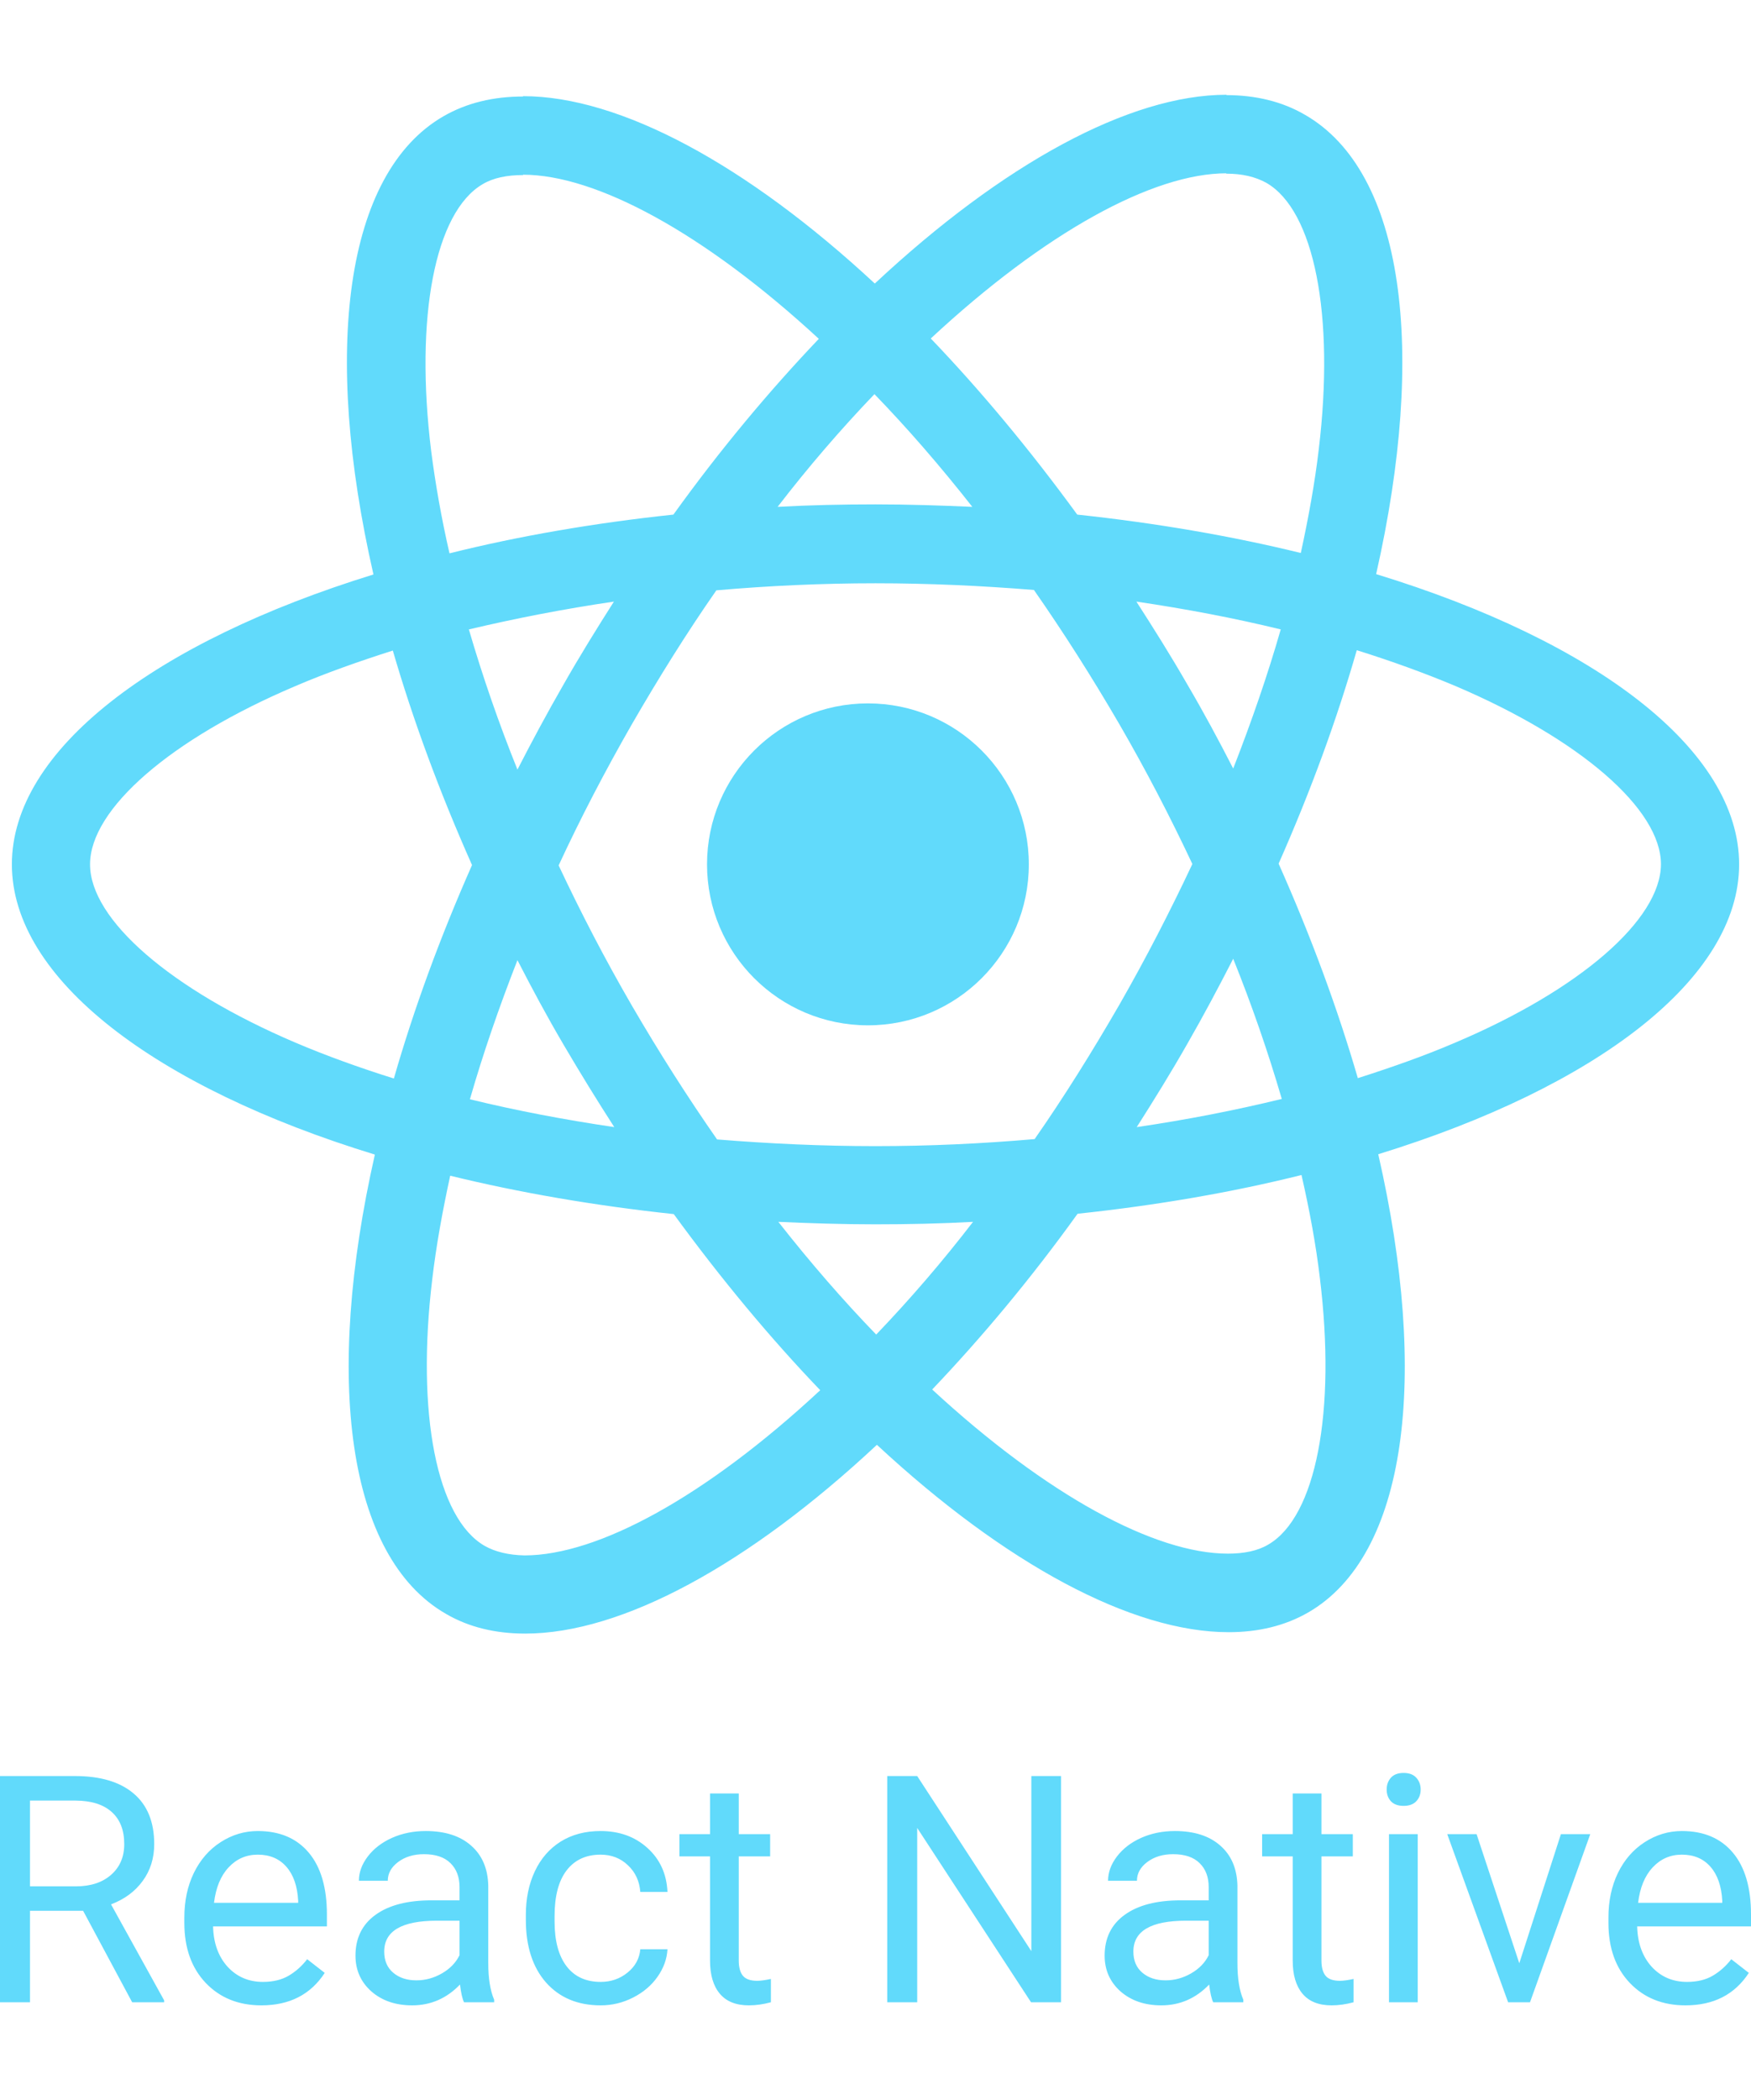
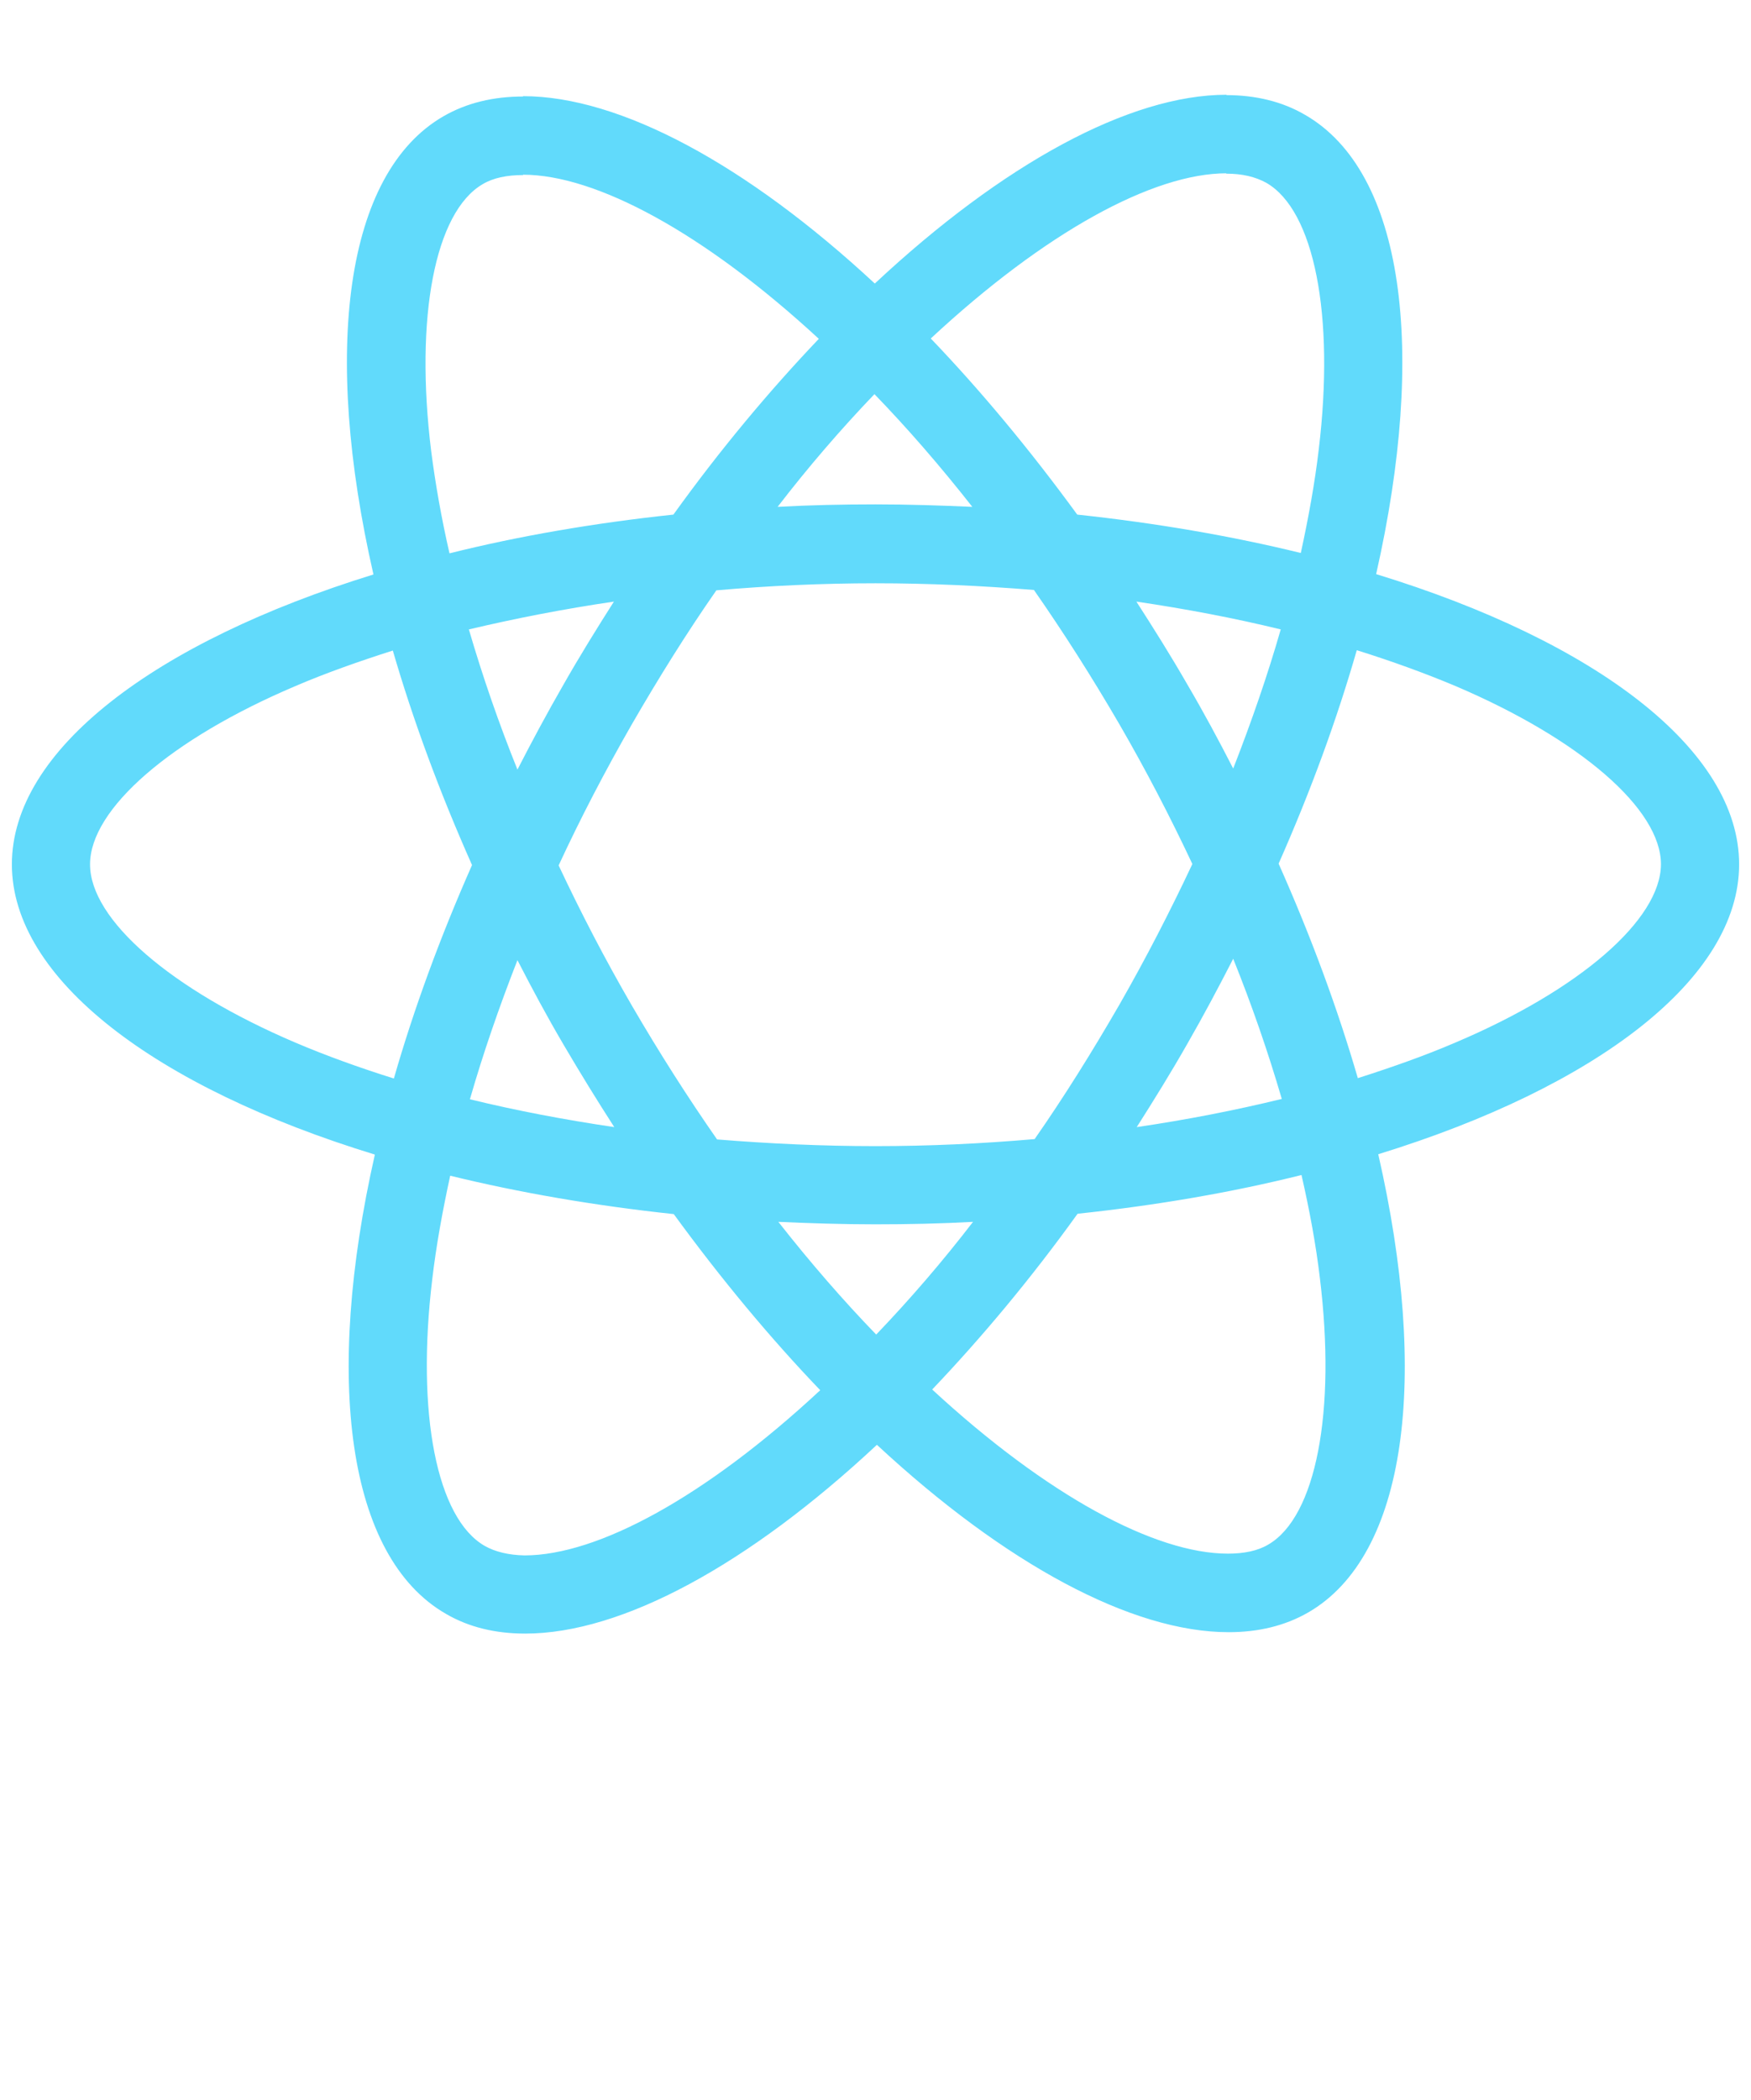
<svg xmlns="http://www.w3.org/2000/svg" viewBox="670.088 32.462 2224.172 2666.488" fill="none">
  <g fill="#61dafb">
    <path d="M 2879.174 1129.913 C 2879.174 984.573 2697.164 846.834 2418.104 761.418 C 2482.504 476.994 2453.884 250.707 2327.764 178.259 C 2298.694 161.265 2264.714 153.215 2227.594 153.215 L 2227.594 252.943 C 2248.164 252.943 2264.714 256.968 2278.574 264.57 C 2339.394 299.452 2365.784 432.273 2345.204 603.106 C 2340.294 645.144 2332.244 689.417 2322.404 734.585 C 2234.744 713.119 2139.044 696.573 2038.424 685.84 C 1978.054 603.106 1915.444 527.975 1852.384 462.236 C 1998.174 326.732 2135.024 252.495 2228.044 252.495 L 2228.044 152.768 C 2105.054 152.768 1944.064 240.421 1781.284 392.471 C 1618.494 241.315 1457.504 154.557 1334.524 154.557 L 1334.524 254.284 C 1427.094 254.284 1564.384 328.074 1710.174 462.683 C 1647.564 528.423 1584.954 603.106 1525.474 685.84 C 1424.404 696.573 1328.704 713.119 1241.054 735.032 C 1230.764 690.312 1223.164 646.932 1217.794 605.342 C 1196.784 434.509 1222.714 301.688 1283.094 266.359 C 1296.504 258.309 1313.944 254.732 1334.524 254.732 L 1334.524 155.004 C 1296.954 155.004 1262.964 163.054 1233.454 180.048 C 1107.784 252.495 1079.614 478.335 1144.454 761.865 C 866.293 847.729 685.174 985.023 685.174 1129.913 C 685.174 1275.263 867.187 1413.003 1146.244 1498.413 C 1081.844 1782.843 1110.464 2009.123 1236.584 2081.573 C 1265.654 2098.563 1299.634 2106.613 1337.204 2106.613 C 1460.184 2106.613 1621.184 2018.963 1783.964 1866.913 C 1946.744 2018.073 2107.744 2104.833 2230.724 2104.833 C 2268.284 2104.833 2302.274 2096.783 2331.794 2079.783 C 2457.454 2007.333 2485.634 1781.493 2420.784 1497.973 C 2698.054 1412.553 2879.174 1274.813 2879.174 1129.913 Z M 2296.914 831.629 C 2280.364 889.323 2259.794 948.793 2236.534 1008.273 C 2218.204 972.503 2198.974 936.723 2177.954 900.943 C 2157.384 865.17 2135.464 830.288 2113.554 796.3 C 2177.054 805.691 2238.324 817.319 2296.914 831.629 Z M 2092.084 1307.903 C 2057.204 1368.283 2021.434 1425.523 1984.314 1478.743 C 1917.674 1484.553 1850.154 1487.683 1782.174 1487.683 C 1714.644 1487.683 1647.114 1484.553 1580.934 1479.183 C 1543.814 1425.963 1507.584 1369.173 1472.704 1309.243 C 1438.714 1250.663 1407.864 1191.183 1379.684 1131.263 C 1407.414 1071.333 1438.714 1011.403 1472.264 952.823 C 1507.144 892.453 1542.914 835.207 1580.034 781.989 C 1646.674 776.175 1714.194 773.045 1782.174 773.045 C 1849.704 773.045 1917.234 776.175 1983.414 781.542 C 2020.534 834.76 2056.764 891.553 2091.644 951.483 C 2125.634 1010.063 2156.484 1069.543 2184.664 1129.473 C 2156.484 1189.393 2125.634 1249.323 2092.084 1307.903 Z M 2236.534 1249.773 C 2260.01 1308.053 2280.608 1367.452 2298.254 1427.753 C 2239.664 1442.063 2177.954 1454.143 2114.004 1463.533 C 2135.914 1429.103 2157.824 1393.773 2178.404 1357.543 C 2198.974 1321.773 2218.204 1285.543 2236.534 1249.773 Z M 1783.064 1726.943 C 1741.474 1684.003 1699.884 1636.153 1658.744 1583.833 C 1698.994 1585.623 1740.134 1586.963 1781.724 1586.963 C 1823.764 1586.963 1865.354 1586.073 1906.054 1583.833 C 1867.666 1633.718 1826.61 1681.491 1783.064 1726.943 Z M 1450.344 1463.533 C 1386.844 1454.143 1325.574 1442.513 1266.994 1428.203 C 1283.534 1370.513 1304.114 1311.033 1327.364 1251.553 C 1345.704 1287.333 1364.934 1323.113 1385.944 1358.883 C 1406.964 1394.663 1428.434 1429.543 1450.344 1463.533 Z M 1780.834 532.895 C 1822.424 575.826 1864.014 623.678 1905.154 676.001 C 1864.904 674.212 1823.764 672.871 1782.174 672.871 C 1740.134 672.871 1698.544 673.765 1657.854 676.001 C 1696.238 626.118 1737.292 578.346 1780.834 532.895 Z M 1449.894 796.3 C 1427.984 830.735 1406.074 866.064 1385.504 902.283 C 1364.934 938.063 1345.704 973.843 1327.364 1009.613 C 1303.886 951.334 1283.291 891.934 1265.654 831.629 C 1324.234 817.766 1385.944 805.691 1449.894 796.3 Z M 1045.174 1356.203 C 886.865 1288.673 784.454 1200.133 784.454 1129.913 C 784.454 1059.703 886.865 970.713 1045.174 903.633 C 1083.634 887.083 1125.674 872.325 1169.054 858.462 C 1194.544 946.113 1228.084 1037.343 1269.674 1130.813 C 1228.534 1223.833 1195.434 1314.613 1170.394 1401.823 C 1126.124 1387.953 1084.084 1372.753 1045.174 1356.203 Z M 1285.774 1995.263 C 1224.954 1960.383 1198.564 1827.563 1219.144 1656.723 C 1224.064 1614.693 1232.104 1570.413 1241.944 1525.243 C 1329.604 1546.713 1425.304 1563.263 1525.924 1573.993 C 1586.294 1656.723 1648.904 1731.853 1711.964 1797.593 C 1566.174 1933.103 1429.324 2007.333 1336.304 2007.333 C 1316.184 2006.893 1299.194 2002.863 1285.774 1995.263 Z M 2346.554 1654.493 C 2367.564 1825.323 2341.634 1958.143 2281.254 1993.473 C 2267.844 2001.523 2250.404 2005.103 2229.824 2005.103 C 2137.254 2005.103 1999.964 1931.313 1854.174 1796.703 C 1916.784 1730.963 1979.394 1656.283 2038.874 1573.543 C 2139.944 1562.813 2235.644 1546.263 2323.294 1524.353 C 2333.584 1569.523 2341.634 1612.903 2346.554 1654.493 Z M 2518.724 1356.203 C 2480.264 1372.753 2438.224 1387.513 2394.844 1401.373 C 2369.354 1313.723 2335.814 1222.493 2294.224 1129.023 C 2335.374 1036.003 2368.464 945.223 2393.504 858.014 C 2437.784 871.878 2479.814 887.083 2519.174 903.633 C 2677.484 971.153 2779.894 1059.703 2779.894 1129.913 C 2779.444 1200.133 2677.034 1289.123 2518.724 1356.203 Z" style="" />
-     <path d="M 1772.55 1334.293 C 1885.43 1334.293 1976.93 1242.793 1976.93 1129.913 C 1976.93 1017.043 1885.43 925.543 1772.55 925.543 C 1659.68 925.543 1568.18 1017.043 1568.18 1129.913 C 1568.18 1242.793 1659.68 1334.293 1772.55 1334.293 Z M 775.625 2458.503 L 708.16 2458.503 L 708.16 2574.693 L 670.088 2574.693 L 670.088 2287.473 L 765.17 2287.473 C 797.521 2287.473 822.377 2294.843 839.736 2309.573 C 857.227 2324.293 865.973 2345.733 865.973 2373.873 C 865.973 2391.763 861.107 2407.343 851.375 2420.633 C 841.775 2433.913 828.361 2443.843 811.133 2450.413 L 878.598 2572.323 L 878.598 2574.693 L 837.961 2574.693 L 775.625 2458.503 Z M 708.16 2427.533 L 766.354 2427.533 C 785.16 2427.533 800.086 2422.663 811.133 2412.933 C 822.311 2403.203 827.9 2390.183 827.9 2373.873 C 827.9 2356.123 822.574 2342.513 811.922 2333.043 C 801.401 2323.573 786.146 2318.773 766.156 2318.643 L 708.16 2318.643 L 708.16 2427.533 Z M 1002.09 2578.643 C 973.154 2578.643 949.613 2569.173 931.465 2550.233 C 913.316 2531.163 904.242 2505.713 904.242 2473.893 L 904.242 2467.183 C 904.242 2446.013 908.253 2427.143 916.275 2410.573 C 924.429 2393.863 935.739 2380.843 950.205 2371.513 C 964.803 2362.043 980.584 2357.303 997.549 2357.303 C 1025.3 2357.303 1046.87 2366.443 1062.25 2384.723 C 1077.64 2403.003 1085.33 2429.173 1085.33 2463.233 L 1085.33 2478.423 L 940.736 2478.423 C 941.262 2499.473 947.378 2516.503 959.082 2529.523 C 970.918 2542.403 985.91 2548.853 1004.06 2548.853 C 1016.95 2548.853 1027.86 2546.223 1036.8 2540.963 C 1045.75 2535.703 1053.57 2528.733 1060.28 2520.053 L 1082.57 2537.413 C 1064.68 2564.893 1037.86 2578.643 1002.09 2578.643 Z M 997.549 2387.293 C 982.82 2387.293 970.458 2392.683 960.463 2403.463 C 950.468 2414.123 944.287 2429.113 941.92 2448.443 L 1048.84 2448.443 L 1048.84 2445.683 C 1047.79 2427.143 1042.79 2412.803 1033.85 2402.673 C 1024.9 2392.423 1012.8 2387.293 997.549 2387.293 Z M 1259.52 2574.693 C 1257.41 2570.483 1255.7 2562.993 1254.39 2552.203 C 1237.42 2569.823 1217.17 2578.643 1193.63 2578.643 C 1172.59 2578.643 1155.3 2572.723 1141.75 2560.883 C 1128.34 2548.913 1121.63 2533.793 1121.63 2515.513 C 1121.63 2493.293 1130.05 2476.063 1146.88 2463.833 C 1163.84 2451.463 1187.65 2445.283 1218.29 2445.283 L 1253.8 2445.283 L 1253.8 2428.523 C 1253.8 2415.763 1249.98 2405.633 1242.36 2398.143 C 1234.73 2390.513 1223.48 2386.703 1208.62 2386.703 C 1195.6 2386.703 1184.69 2389.983 1175.88 2396.563 C 1167.07 2403.133 1162.66 2411.093 1162.66 2420.433 L 1125.97 2420.433 C 1125.97 2409.783 1129.72 2399.523 1137.21 2389.653 C 1144.84 2379.663 1155.1 2371.773 1167.99 2365.983 C 1181.01 2360.203 1195.27 2357.303 1210.79 2357.303 C 1235.39 2357.303 1254.65 2363.483 1268.59 2375.853 C 1282.53 2388.083 1289.76 2404.983 1290.29 2426.543 L 1290.29 2524.783 C 1290.29 2544.383 1292.79 2559.963 1297.79 2571.533 L 1297.79 2574.693 L 1259.52 2574.693 Z M 1198.96 2546.883 C 1210.4 2546.883 1221.25 2543.923 1231.51 2538.003 C 1241.76 2532.083 1249.19 2524.393 1253.8 2514.923 L 1253.8 2471.133 L 1225.19 2471.133 C 1180.48 2471.133 1158.12 2484.213 1158.12 2510.383 C 1158.12 2521.823 1161.94 2530.773 1169.56 2537.213 C 1177.19 2543.653 1186.99 2546.883 1198.96 2546.883 Z M 1433.11 2548.853 C 1446.13 2548.853 1457.51 2544.903 1467.24 2537.013 C 1476.97 2529.123 1482.36 2519.263 1483.41 2507.423 L 1517.94 2507.423 C 1517.28 2519.653 1513.07 2531.293 1505.31 2542.343 C 1497.55 2553.393 1487.16 2562.203 1474.14 2568.773 C 1461.25 2575.353 1447.58 2578.643 1433.11 2578.643 C 1404.05 2578.643 1380.9 2568.973 1363.67 2549.643 C 1346.58 2530.173 1338.03 2503.613 1338.03 2469.943 L 1338.03 2463.833 C 1338.03 2443.053 1341.84 2424.573 1349.47 2408.403 C 1357.1 2392.223 1368.01 2379.663 1382.22 2370.723 C 1396.55 2361.773 1413.45 2357.303 1432.91 2357.303 C 1456.85 2357.303 1476.71 2364.473 1492.49 2378.813 C 1508.4 2393.143 1516.88 2411.753 1517.94 2434.633 L 1483.41 2434.633 C 1482.36 2420.823 1477.1 2409.513 1467.63 2400.703 C 1458.3 2391.763 1446.72 2387.293 1432.91 2387.293 C 1414.37 2387.293 1399.97 2393.993 1389.71 2407.413 C 1379.59 2420.693 1374.52 2439.963 1374.52 2465.213 L 1374.52 2472.113 C 1374.52 2496.703 1379.59 2515.643 1389.71 2528.923 C 1399.84 2542.213 1414.31 2548.853 1433.11 2548.853 Z M 1608.48 2309.573 L 1608.48 2361.253 L 1648.33 2361.253 L 1648.33 2389.463 L 1608.48 2389.463 L 1608.48 2521.823 C 1608.48 2530.373 1610.26 2536.813 1613.81 2541.153 C 1617.36 2545.363 1623.41 2547.473 1631.96 2547.473 C 1636.16 2547.473 1641.95 2546.683 1649.31 2545.103 L 1649.31 2574.693 C 1639.71 2577.323 1630.38 2578.643 1621.3 2578.643 C 1605 2578.643 1592.7 2573.703 1584.41 2563.843 C 1576.13 2553.983 1571.99 2539.973 1571.99 2521.823 L 1571.99 2389.463 L 1533.12 2389.463 L 1533.12 2361.253 L 1571.99 2361.253 L 1571.99 2309.573 L 1608.48 2309.573 Z M 2017.81 2574.693 L 1979.73 2574.693 L 1835.14 2353.363 L 1835.14 2574.693 L 1797.07 2574.693 L 1797.07 2287.473 L 1835.14 2287.473 L 1980.13 2509.793 L 1980.13 2287.473 L 2017.81 2287.473 L 2017.81 2574.693 Z M 2211.13 2574.693 C 2209.02 2570.483 2207.31 2562.993 2206 2552.203 C 2189.03 2569.823 2168.78 2578.643 2145.24 2578.643 C 2124.2 2578.643 2106.9 2572.723 2093.36 2560.883 C 2079.95 2548.913 2073.24 2533.793 2073.24 2515.513 C 2073.24 2493.293 2081.65 2476.063 2098.49 2463.833 C 2115.45 2451.463 2139.26 2445.283 2169.9 2445.283 L 2205.41 2445.283 L 2205.41 2428.523 C 2205.41 2415.763 2201.59 2405.633 2193.96 2398.143 C 2186.34 2390.513 2175.09 2386.703 2160.23 2386.703 C 2147.21 2386.703 2136.3 2389.983 2127.49 2396.563 C 2118.68 2403.133 2114.27 2411.093 2114.27 2420.433 L 2077.58 2420.433 C 2077.58 2409.783 2081.33 2399.523 2088.82 2389.653 C 2096.45 2379.663 2106.71 2371.773 2119.6 2365.983 C 2132.62 2360.203 2146.88 2357.303 2162.4 2357.303 C 2186.99 2357.303 2206.26 2363.483 2220.2 2375.853 C 2234.14 2388.083 2241.37 2404.983 2241.9 2426.543 L 2241.9 2524.783 C 2241.9 2544.383 2244.4 2559.963 2249.4 2571.533 L 2249.4 2574.693 L 2211.13 2574.693 Z M 2150.57 2546.883 C 2162.01 2546.883 2172.86 2543.923 2183.12 2538.003 C 2193.37 2532.083 2200.8 2524.393 2205.41 2514.923 L 2205.41 2471.133 L 2176.8 2471.133 C 2132.09 2471.133 2109.73 2484.213 2109.73 2510.383 C 2109.73 2521.823 2113.55 2530.773 2121.17 2537.213 C 2128.8 2543.653 2138.6 2546.883 2150.57 2546.883 Z M 2348.62 2309.573 L 2348.62 2361.253 L 2388.47 2361.253 L 2388.47 2389.463 L 2348.62 2389.463 L 2348.62 2521.823 C 2348.62 2530.373 2350.4 2536.813 2353.95 2541.153 C 2357.5 2545.363 2363.55 2547.473 2372.1 2547.473 C 2376.3 2547.473 2382.09 2546.683 2389.46 2545.103 L 2389.46 2574.693 C 2379.85 2577.323 2370.52 2578.643 2361.44 2578.643 C 2345.14 2578.643 2332.84 2573.703 2324.55 2563.843 C 2316.27 2553.983 2312.13 2539.973 2312.13 2521.823 L 2312.13 2389.463 L 2273.27 2389.463 L 2273.27 2361.253 L 2312.13 2361.253 L 2312.13 2309.573 L 2348.62 2309.573 Z M 2470.93 2574.693 L 2434.43 2574.693 L 2434.43 2361.253 L 2470.93 2361.253 L 2470.93 2574.693 Z M 2431.47 2304.633 C 2431.47 2298.723 2433.25 2293.723 2436.8 2289.643 C 2440.48 2285.563 2445.87 2283.533 2452.97 2283.533 C 2460.08 2283.533 2465.47 2285.563 2469.15 2289.643 C 2472.83 2293.723 2474.67 2298.723 2474.67 2304.633 C 2474.67 2310.553 2472.83 2315.483 2469.15 2319.433 C 2465.47 2323.373 2460.08 2325.353 2452.97 2325.353 C 2445.87 2325.353 2440.48 2323.373 2436.8 2319.433 C 2433.25 2315.483 2431.47 2310.553 2431.47 2304.633 Z M 2599.94 2525.183 L 2652.8 2361.253 L 2690.09 2361.253 L 2613.55 2574.693 L 2585.73 2574.693 L 2508.41 2361.253 L 2545.69 2361.253 L 2599.94 2525.183 Z M 2811.01 2578.643 C 2782.08 2578.643 2758.54 2569.173 2740.39 2550.233 C 2722.24 2531.163 2713.17 2505.713 2713.17 2473.893 L 2713.17 2467.183 C 2713.17 2446.013 2717.18 2427.143 2725.2 2410.573 C 2733.35 2393.863 2744.66 2380.843 2759.13 2371.513 C 2773.73 2362.043 2789.51 2357.303 2806.47 2357.303 C 2834.22 2357.303 2855.79 2366.443 2871.18 2384.723 C 2886.56 2403.003 2894.26 2429.173 2894.26 2463.233 L 2894.26 2478.423 L 2749.66 2478.423 C 2750.19 2499.473 2756.3 2516.503 2768.01 2529.523 C 2779.84 2542.403 2794.84 2548.853 2812.98 2548.853 C 2825.87 2548.853 2836.79 2546.223 2845.73 2540.963 C 2854.67 2535.703 2862.5 2528.733 2869.21 2520.053 L 2891.5 2537.413 C 2873.61 2564.893 2846.78 2578.643 2811.01 2578.643 Z M 2806.47 2387.293 C 2791.75 2387.293 2779.38 2392.683 2769.39 2403.463 C 2759.39 2414.123 2753.21 2429.113 2750.85 2448.443 L 2857.76 2448.443 L 2857.76 2445.683 C 2856.71 2427.143 2851.71 2412.803 2842.77 2402.673 C 2833.83 2392.423 2821.73 2387.293 2806.47 2387.293 Z" style="" />
  </g>
</svg>